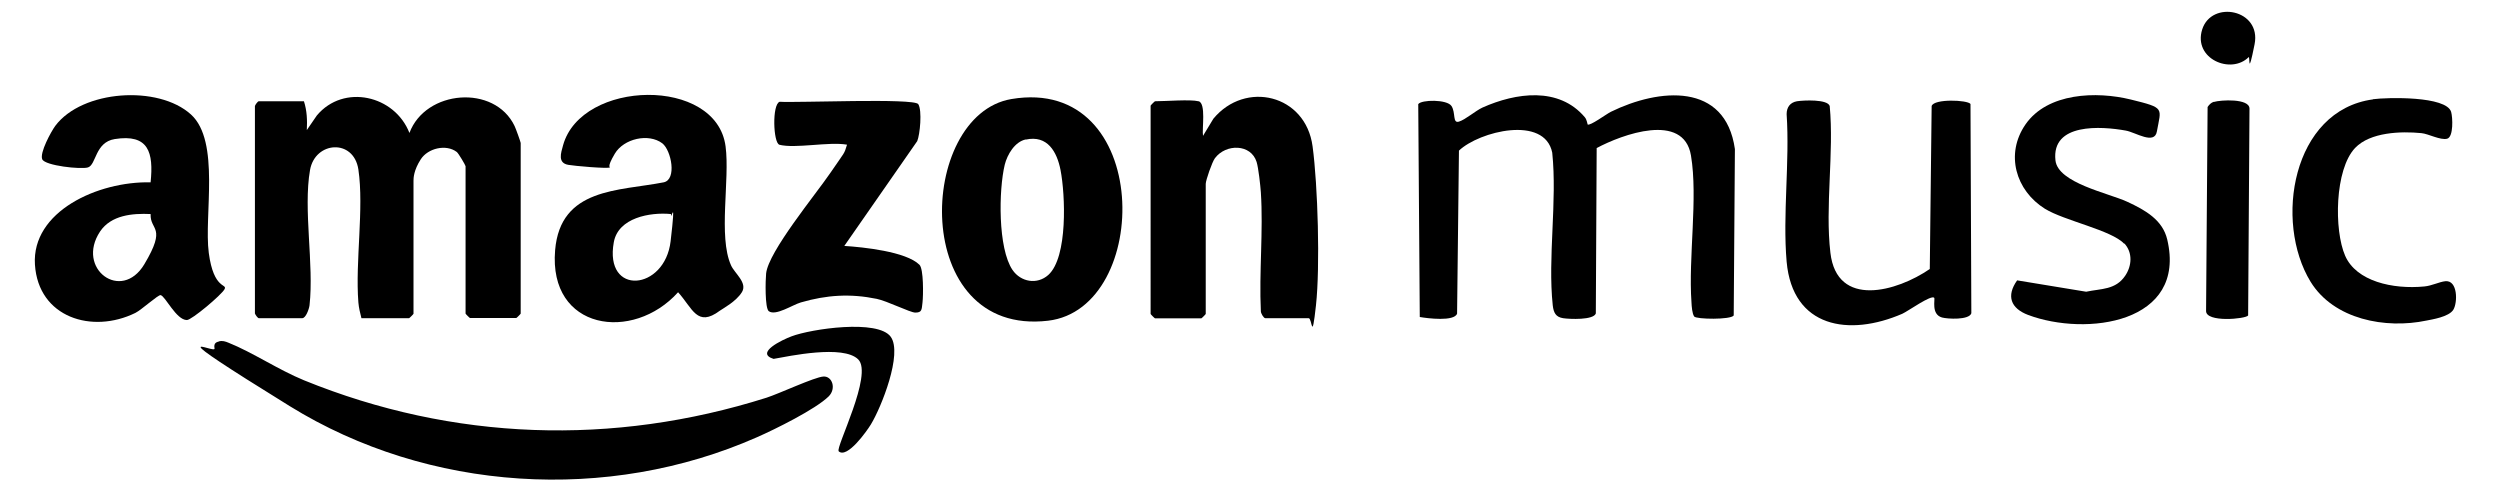
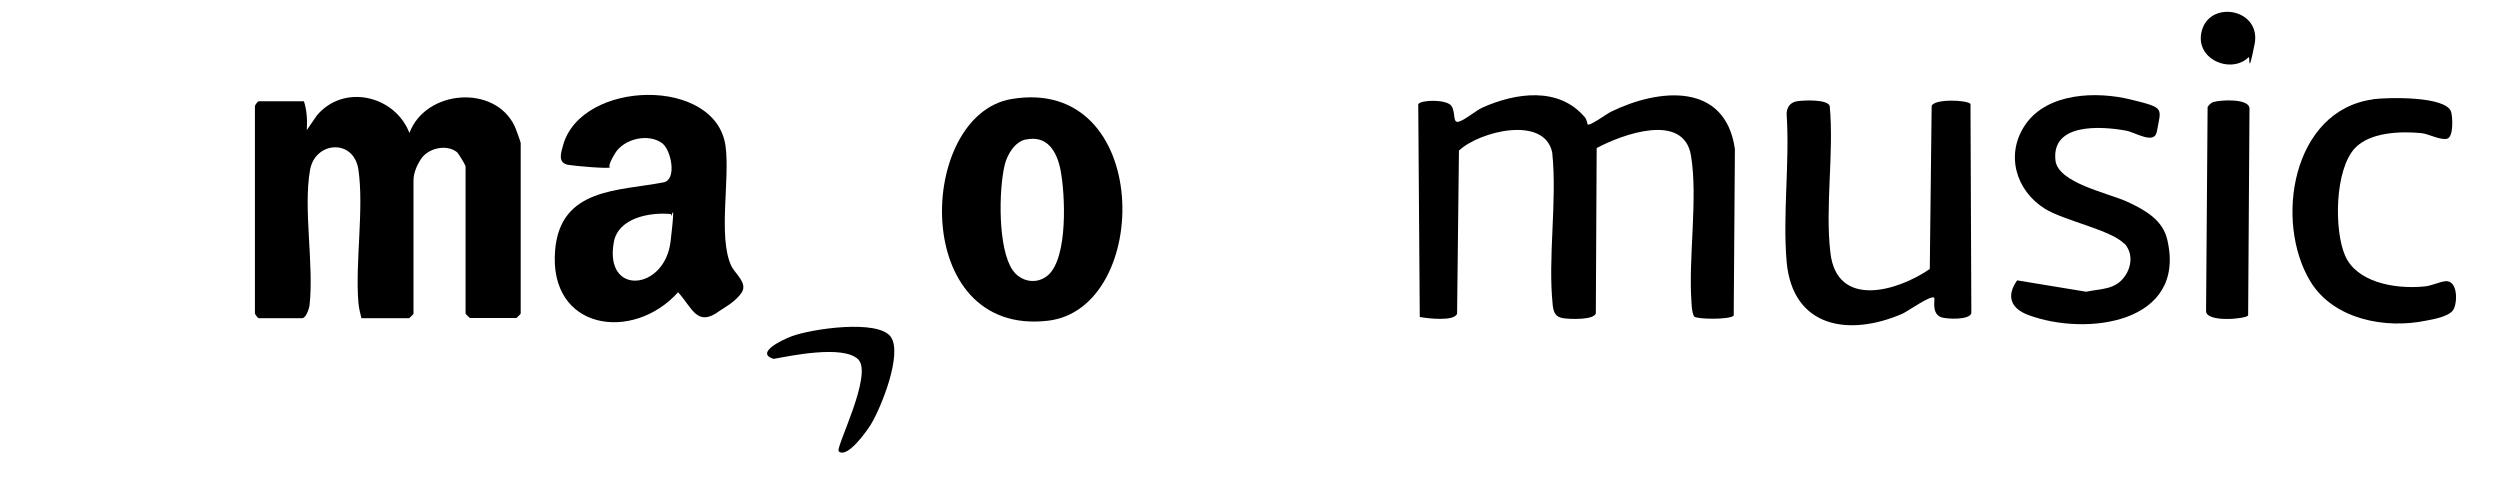
<svg xmlns="http://www.w3.org/2000/svg" id="svg24" viewBox="0 0 1474 290">
  <g>
    <path d="M179.2,59.7c1.8,5.6,2,11.2,1.7,17l5.9-8.6c15.8-18.9,46-11.9,54.6,10.3,9.5-25.5,50.2-28.8,62-4.1.7,1.4,3.6,9.5,3.6,10v100.6c0,.2-2.4,2.6-2.6,2.6h-27.3c-.2,0-2.6-2.4-2.6-2.6v-86.9c0-.5-4.2-7.7-5.2-8.4-6.3-4.8-17-2.2-21.2,4.3s-4.3,11.1-4.3,12.7v78.4c0,.2-2.4,2.6-2.6,2.6h-28.1c-.8-3.2-1.5-5.9-1.8-9.3-1.9-24.2,3.4-55.4,0-78.4-2.8-18.3-25.5-16.6-28.5.3-4.1,23.4,2.4,55.6-.3,79.8-.3,2.3-2.2,7.6-4.3,7.6h-25.6c-.6,0-2-1.9-2.3-2.8V62.5c.3-.9,1.7-2.8,2.3-2.8h26.4Z" />
    <path d="M936,73.4c1.5,1,11-6.1,13.8-7.5,28.4-13.9,67.5-17.6,73.1,22l-.7,98.1c-1.7,2.6-22.1,2.3-23.3.6s-1.5-6-1.6-8.3c-1.9-26.5,3.9-61.6-.3-86.6-4.3-25.8-40.7-12.4-55.6-4.4l-.5,97.5c-1.3,4-15.5,3.4-19.3,2.8-4.4-.7-5.6-3.3-6.1-7.6-3-28.2,2.7-61.3-.3-90-4.5-22.2-43-12.6-55-1.2l-1.1,96.1c-1.6,4.8-17.5,2.8-22,2l-.9-125.5c1.8-2.7,17-2.9,19.6,1.1s.5,10.4,4.4,9.2,9.6-6.3,13.9-8.3c19.7-8.8,45-12.4,60.3,5.7,1.3,1.5,1.5,4.1,1.7,4.2Z" />
-     <path d="M88.8,107.5c1.8-17.6-1.1-28.7-21.2-25.5-11.6,1.9-10.8,15.1-15.7,16.7-4.1,1.3-25.4-1-27-4.8s5.2-16.3,7.7-19.7c15.9-21.2,60.7-24.2,80-6.7,17.4,15.8,7.6,59.6,10.5,81.6s11.1,18,9.3,21.4-19.4,18.2-22.2,18.2c-6.3,0-12.7-14.1-15.5-14.7-1.4-.3-11.4,8.8-14.9,10.5-25.4,12.5-57.2,2.8-59.2-28.5s37.1-49.2,68.2-48.5ZM88.8,126.2c-10.7-.5-23.3.6-29.8,10.3-14.5,21.9,12.6,41.9,26.1,19.3s3.3-19.6,3.7-29.6Z" />
    <path d="M359.6,98.7c-1.3.9-21.3-.9-24.5-1.5-6.4-1.1-4.4-6.9-3.1-11.6,10.8-38.7,90.4-40.6,95.8.7,2.6,19.7-4.4,53.1,3.2,70.1,2.1,4.8,9.9,10.3,6.4,15.9s-11.2,9.6-13,10.9c-13.4,10-16-1.4-24.6-10.9-26.6,29.6-76.5,22.5-72.5-24.8,3.1-36.9,37.5-34.8,64-40,7.9-1.6,4.5-18.9-.8-23-8.1-6.1-22.7-2.8-28,6.1s-2.3,7.8-2.9,8.2ZM395.6,126.2c-12.4-1.2-31.1,2.2-33.7,16.6-5.8,31.9,30.1,28.7,33.5-.6s0-10.7.2-16Z" />
-     <path d="M706.7,59.7c4.5,1.2,1.9,16.4,2.6,20.4l6.1-10.1c18.8-22.7,54.4-14.4,58.5,16.3,3.1,23,4.5,70.9,2,93.7s-2.2,7.6-4.3,7.6h-25.6c-.9,0-2.7-2.9-2.6-4.2-1.1-22.9,1.5-47.2,0-70-.3-4.2-1.4-14.3-2.5-17.9-3.3-10.7-18.1-10.9-24.6-2.2-1.6,2.1-5.4,13-5.4,15.1v76.7c0,.2-2.4,2.6-2.6,2.6h-27.3c-.2,0-2.6-2.4-2.6-2.6V62.3c0-.2,2.4-2.6,2.6-2.6,6.2,0,20.9-1.2,25.6,0Z" />
    <path d="M596.3,58.4c83.4-14.1,83.2,123.5,21.6,130.7-81.5,9.5-77.4-121.2-21.6-130.7ZM604.8,82.2c-6.5,1.4-10.9,8.9-12.4,14.9-3.6,14.9-4.1,49.3,4.6,62.1,4.9,7.1,14.5,8.8,21.1,2.9,11.6-10.5,10-47.4,7.2-61.8-2.1-10.8-7.7-20.8-20.5-18Z" />
-     <path d="M129,201.3c2.1-.6,3.9,0,5.8.8,14.2,5.7,29.1,15.8,44.4,22.1,88,35.8,182.2,38.9,272.7,10.3,7.5-2.4,28.4-12.2,33.6-12.5s7.7,7.1,3.1,11.7c-7.7,7.6-31.8,19.5-42.3,24.1-87.9,38.8-193.7,32.2-275.4-18.3s-43.7-30.5-44.4-34,1.4-3.8,2.7-4.2Z" />
    <path d="M1140.4,175.6c-1.7-2-15.3,7.8-18.8,9.4-31.4,13.6-64.7,8.3-68.2-30.7-2.4-27.8,1.9-58.8,0-87,0-4.1,2.1-6.9,6.1-7.6,3.9-.6,18-1.3,19.3,2.8,2.6,27.6-2.8,59.4.4,86.5,3.8,33,39.3,22.9,58.6,9.6l1.1-96.1c1.4-4.4,21.2-3.6,22.9-1.2l.5,123.4c-1.3,4.1-14,3.4-17.3,2.5-6.6-1.9-3.9-10.8-4.6-11.6Z" />
-     <path d="M459.5,85.3c-3.6-1-4.4-23.8.2-25.3,9.9.7,79.3-2.3,81.7,1.4s1,18-.6,21.8l-43,61.8c11.1.7,36.4,3.3,44.3,11.1,2.5,2.4,2.3,18,1.8,22.3s-.3,5.9-4.3,5.9c-2.9,0-16.7-6.9-22.7-8.1-15.6-3.2-29.5-2.3-44.7,2.1-5.1,1.5-14.8,8.1-18.9,5.2-2.4-1.7-2-18.4-1.6-22.3,1.4-12.9,29.1-46.4,37.9-59.3s8-10.7,9.8-16.6c-10.8-1.9-30.5,2.5-40.1,0Z" />
    <path d="M1252.4,143.7c-7.4-8-35.4-13.6-46.7-20.6-17.3-10.8-23.5-32.3-11.5-49.7,13-18.8,41.9-19.7,62.2-14.7s17.8,4.8,15.3,18.8c-1.4,8.1-12.6.5-18.3-.5-14.4-2.6-44-4.7-41.5,17.6,1.5,13.3,31.1,19.2,42.2,24.3s21,10.9,23.7,22.3c11.7,49.5-47.8,57.3-82,44.5-10.3-3.9-13-11.2-6.5-20.4l40.7,6.7c8.9-1.9,17.3-1,23-9.4,4-5.9,4.5-13.7-.5-19.1Z" />
    <path d="M1399.1,58.5c8.3-1.1,43.3-2,46.1,7.5.9,3.1,1.5,14.8-2.4,15.8s-11-2.9-15.1-3.3c-12.1-1.2-30.2-.6-39.1,8.7-12.1,12.7-12.5,48.5-5.9,63.6s28.1,19.9,46.7,18.1c4.4-.4,8.7-2.7,12.4-3.1,7.3-.7,7.3,12.5,4.7,16.8s-12.9,5.8-15.8,6.4c-24.2,5.1-54.7-.6-68.4-22.9-21.6-35.4-10.9-101,36.8-107.5Z" />
    <path d="M1305.3,60.1c4-1.2,20.9-2.2,21,3.9l-.8,122c-1.4,2.1-25,4.3-24.8-2.7l.9-120.2c.9-1.4,2.1-2.6,3.7-3.1Z" />
    <path d="M494.5,266c-2-2,20.4-45.3,11.5-54.1s-40.8-1.9-49.9-.3c-11.2-3.5,5.2-11.3,10.6-13.3,11.6-4.4,51-10.2,58.5.3,7.1,9.9-5.6,41.6-11.7,51.6-2.1,3.5-14.1,20.7-19.1,15.8Z" />
    <path d="M1325.8,33.7c-10.4,10.4-32.8,1-27.4-16.3,5.5-17.5,35-11.9,30.9,8.7s-2.6,6.7-3.5,7.6Z" />
  </g>
</svg>